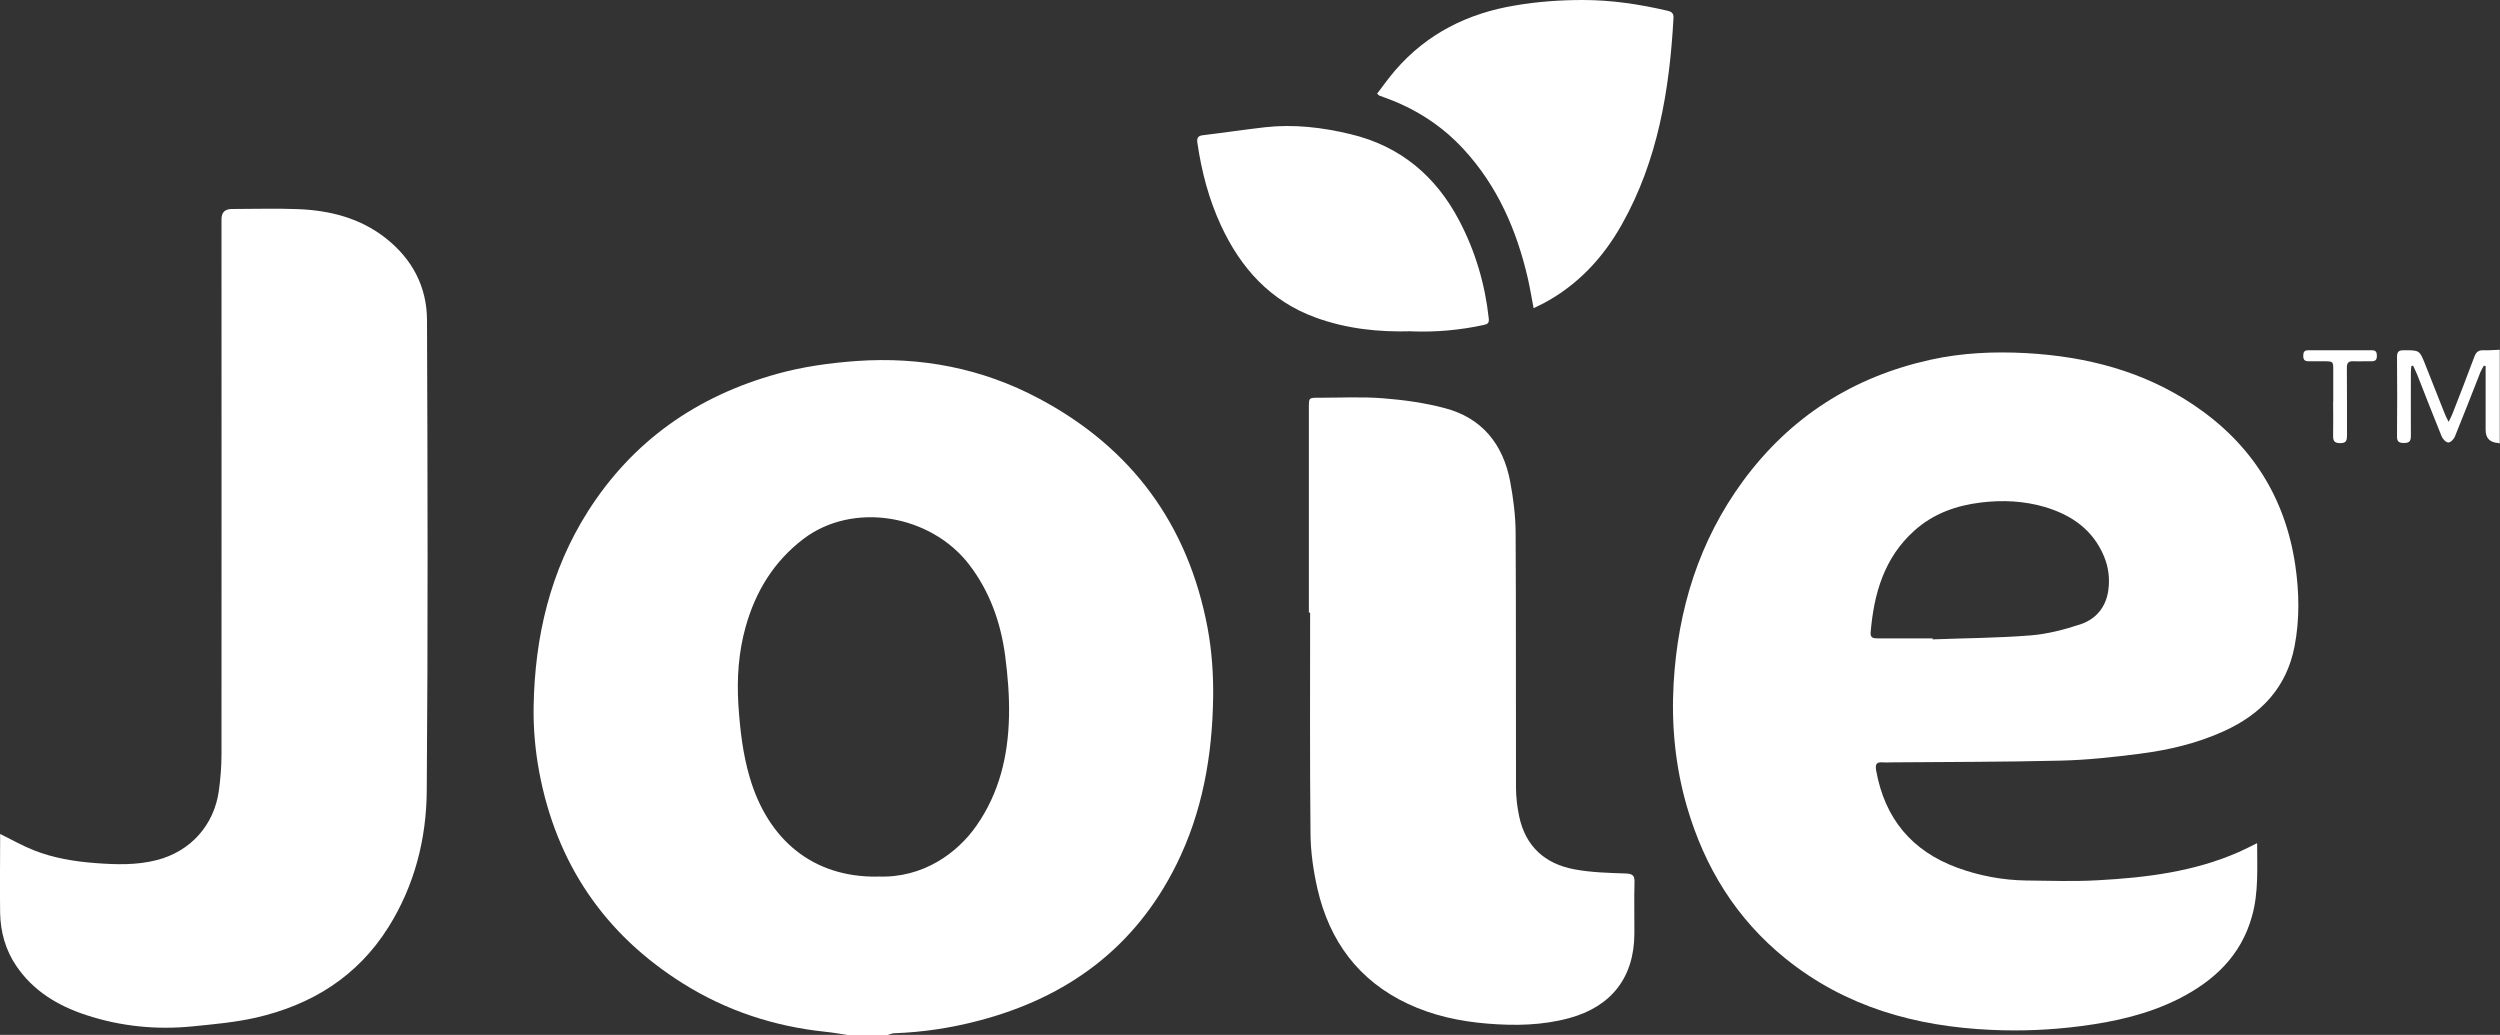
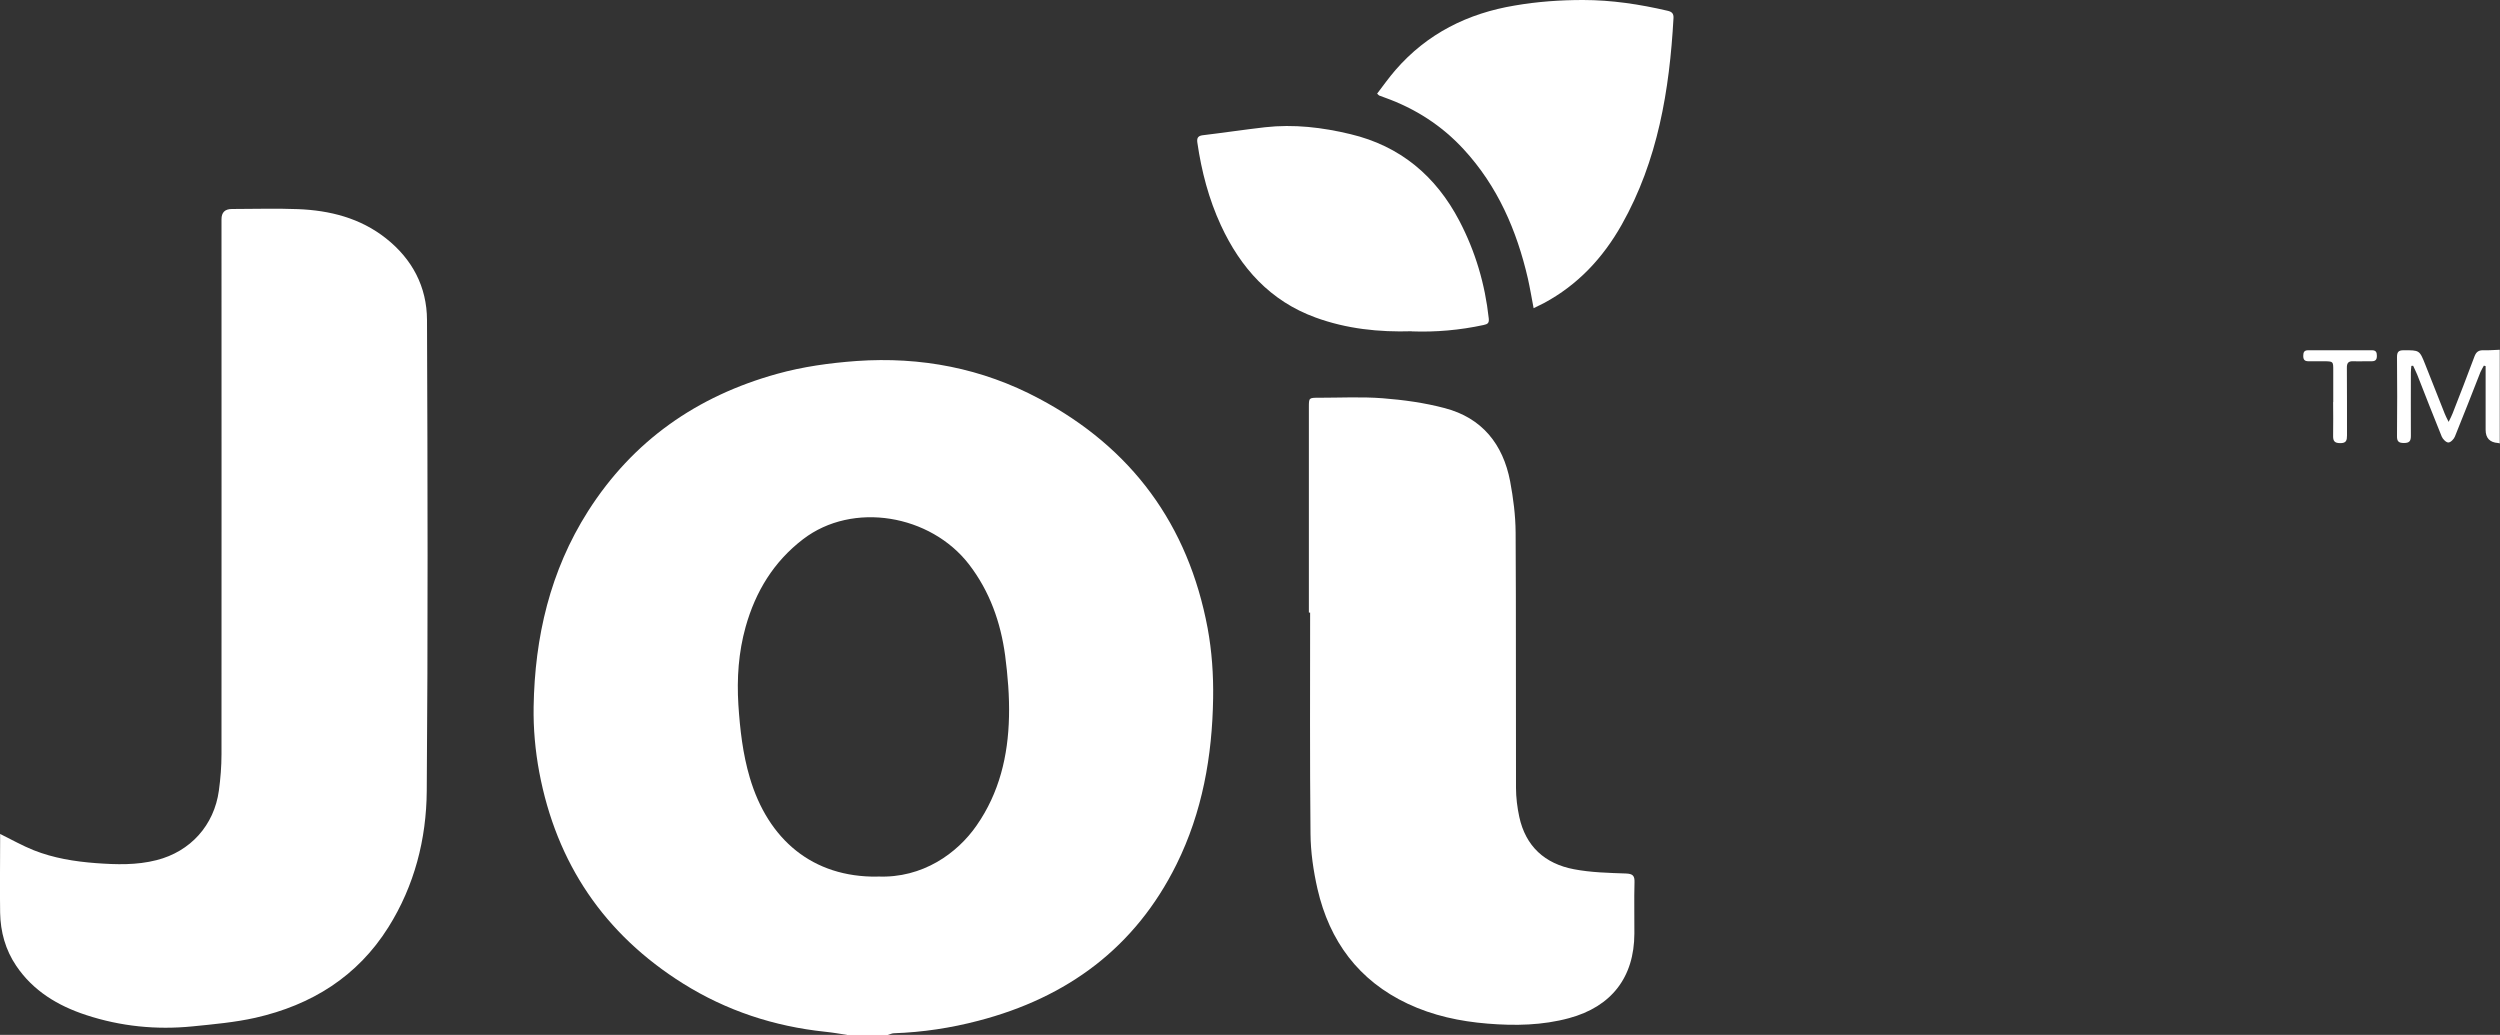
<svg xmlns="http://www.w3.org/2000/svg" viewBox="0 0 200 82.79" id="Layer_1">
  <rect x="0" y="0" width="200" height="82.79" fill="#333333" stroke="none" />
  <defs>
    <style>.cls-1{fill:#fff;stroke-width:0px;}</style>
  </defs>
  <path d="M67.76,82.79c-.58-.09-1.16-.19-1.75-.25-4.08-.43-7.89-1.68-11.37-3.86-6.3-3.95-10.13-9.62-11.5-16.91-.32-1.71-.48-3.49-.45-5.23.09-5.58,1.32-10.87,4.35-15.64,3.59-5.64,8.71-9.21,15.12-10.99,2.08-.58,4.2-.87,6.36-1.03,5.15-.36,10.05.58,14.59,3,7.43,3.94,11.95,10.1,13.5,18.37.34,1.84.47,3.74.44,5.61-.07,4.62-.86,9.11-2.93,13.29-3.3,6.66-8.74,10.66-15.85,12.51-2.21.58-4.46.92-6.75,1-.17,0-.33.09-.5.14h-3.27ZM70.21,70.12c3.61.16,6.39-1.88,7.91-4.07,1.83-2.62,2.53-5.59,2.6-8.71.04-1.64-.1-3.29-.31-4.91-.36-2.65-1.23-5.12-2.89-7.28-3.07-3.98-9.29-5.07-13.28-2.01-2.35,1.8-3.8,4.19-4.59,7.01-.57,2.04-.71,4.11-.58,6.23.13,1.98.35,3.92.91,5.82,1.46,4.96,5.02,8,10.22,7.93Z" class="cls-1" />
  <path d="M200,35.48c-.05-.01-.1-.04-.16-.04q-.99-.07-.99-1.05v-5.1s-.09-.03-.14-.04c-.09.17-.2.34-.28.53-.68,1.72-1.34,3.44-2.04,5.15-.08.2-.34.47-.52.47-.18,0-.44-.26-.53-.47-.67-1.64-1.31-3.3-1.96-4.95-.1-.24-.22-.48-.33-.72-.05,0-.1,0-.14.01-.02.18-.04.36-.04.54,0,1.69-.01,3.37,0,5.06,0,.42-.12.57-.56.57-.44,0-.56-.15-.55-.57.02-2.1.02-4.21,0-6.31,0-.4.12-.54.53-.54,1.27,0,1.27-.02,1.73,1.14.52,1.31,1.04,2.63,1.56,3.94.07.18.16.35.31.65.15-.31.25-.49.32-.68.59-1.52,1.19-3.04,1.75-4.56.14-.37.34-.5.72-.49.43.02.87-.03,1.3-.04v7.5Z" class="cls-1" />
-   <path d="M180.57,67.46c0,2,.12,3.92-.4,5.8-.87,3.19-3.06,5.23-5.9,6.66-2.46,1.23-5.1,1.82-7.81,2.17-2.38.31-4.77.41-7.16.3-6.04-.27-11.65-1.83-16.44-5.69-3.96-3.19-6.49-7.31-7.9-12.15-.94-3.23-1.26-6.54-1.07-9.88.34-5.9,2.02-11.38,5.56-16.2,3.77-5.12,8.79-8.32,14.99-9.69,2.53-.56,5.1-.67,7.67-.53,4.81.27,9.37,1.44,13.42,4.17,4.55,3.07,7.28,7.33,8.09,12.78.32,2.18.36,4.36-.06,6.53-.64,3.28-2.67,5.41-5.64,6.76-2.15.98-4.42,1.51-6.74,1.81-2.1.27-4.21.5-6.32.55-4.53.11-9.06.1-13.59.14-.22,0-.44.02-.65,0-.51-.05-.61.16-.53.64.69,3.85,2.85,6.46,6.53,7.8,1.76.64,3.6.98,5.47,1.01,1.92.02,3.84.09,5.75-.02,3.86-.21,7.68-.68,11.27-2.26.46-.2.91-.44,1.44-.7ZM154.61,51.07s0,.05,0,.08c2.62-.1,5.25-.11,7.86-.32,1.33-.11,2.67-.46,3.95-.88,1.27-.42,2.07-1.39,2.25-2.76.12-.91.01-1.81-.34-2.66-.89-2.15-2.6-3.33-4.74-3.97-1.67-.49-3.38-.57-5.11-.36-1.99.24-3.81.89-5.32,2.24-2.43,2.17-3.25,5.05-3.51,8.16-.03.43.22.47.55.47,1.47,0,2.94,0,4.41,0Z" class="cls-1" />
  <path d="M0,66.71c.95.47,1.8.95,2.7,1.31,1.59.63,3.26.9,4.97,1.03,1.64.12,3.26.17,4.86-.24,2.71-.69,4.6-2.79,4.98-5.56.13-.96.21-1.94.21-2.92.01-14.26,0-28.53,0-42.79q0-.82.83-.82c1.76,0,3.52-.06,5.28.01,2.56.1,4.99.71,7.05,2.34,2.1,1.66,3.27,3.87,3.28,6.53.05,12.56.08,25.12-.02,37.68-.03,3.85-.98,7.57-3.07,10.9-2.48,3.95-6.15,6.22-10.63,7.24-1.65.37-3.35.52-5.04.69-2.9.29-5.75,0-8.52-.91-2.25-.74-4.22-1.92-5.58-3.93-.87-1.29-1.26-2.72-1.29-4.25-.03-1.9,0-3.81,0-5.71,0-.18,0-.36,0-.58Z" class="cls-1" />
  <path d="M104.71,49c0-5.47,0-10.94,0-16.42,0-.76,0-.76.79-.76,1.7,0,3.42-.09,5.11.04,1.67.13,3.35.36,4.97.79,2.98.78,4.66,2.88,5.23,5.85.25,1.34.43,2.72.44,4.09.04,6.81.01,13.63.03,20.44,0,.77.1,1.56.26,2.31.51,2.37,2.05,3.76,4.38,4.2,1.36.26,2.76.29,4.15.34.56.02.71.18.69.72-.04,1.36,0,2.72-.01,4.08-.01,3.5-1.83,5.85-5.22,6.77-2.14.58-4.32.62-6.52.44-2.22-.18-4.37-.64-6.39-1.59-3.93-1.85-6.26-5.01-7.22-9.18-.33-1.45-.55-2.96-.56-4.45-.06-5.89-.03-11.77-.03-17.66-.03,0-.06,0-.09,0Z" class="cls-1" />
  <path d="M122.69,24.66c-.16-.84-.29-1.62-.46-2.38-.89-3.85-2.42-7.39-5.14-10.34-1.75-1.9-3.87-3.26-6.3-4.13-.15-.05-.31-.11-.46-.17-.03-.01-.05-.05-.16-.15.48-.63.95-1.29,1.47-1.89,2.53-2.92,5.8-4.54,9.55-5.16C122.98.13,124.82,0,126.64,0c2.28,0,4.54.34,6.76.86.32.07.5.2.48.58-.32,5.77-1.25,11.4-4.14,16.53-1.5,2.66-3.51,4.82-6.23,6.28-.25.13-.51.25-.83.41Z" class="cls-1" />
  <path d="M112.95,26.5c-2.64.08-5.22-.19-7.71-1.1-3.62-1.32-5.99-3.96-7.57-7.38-.97-2.1-1.55-4.32-1.88-6.6-.05-.33.01-.55.42-.6,1.67-.2,3.33-.45,4.99-.64,2.31-.26,4.59.01,6.83.55,3.99.95,6.84,3.35,8.72,6.94,1.28,2.45,2.05,5.05,2.35,7.8.04.37-.08.46-.41.53-1.9.41-3.82.58-5.75.51Z" class="cls-1" />
  <path d="M186.66,32.16c0-.85,0-1.7,0-2.55,0-.7,0-.7-.74-.71-.42,0-.83,0-1.25,0-.31,0-.41-.14-.41-.43,0-.28.07-.45.39-.45,1.7,0,3.41,0,5.11,0,.33,0,.39.18.39.45,0,.3-.11.43-.41.43-.49-.01-.98.02-1.47,0-.41-.02-.53.15-.52.54.02,1.79,0,3.58.01,5.38,0,.4-.05.64-.55.63-.49,0-.57-.21-.56-.62.02-.89,0-1.77,0-2.66Z" class="cls-1" />
</svg>